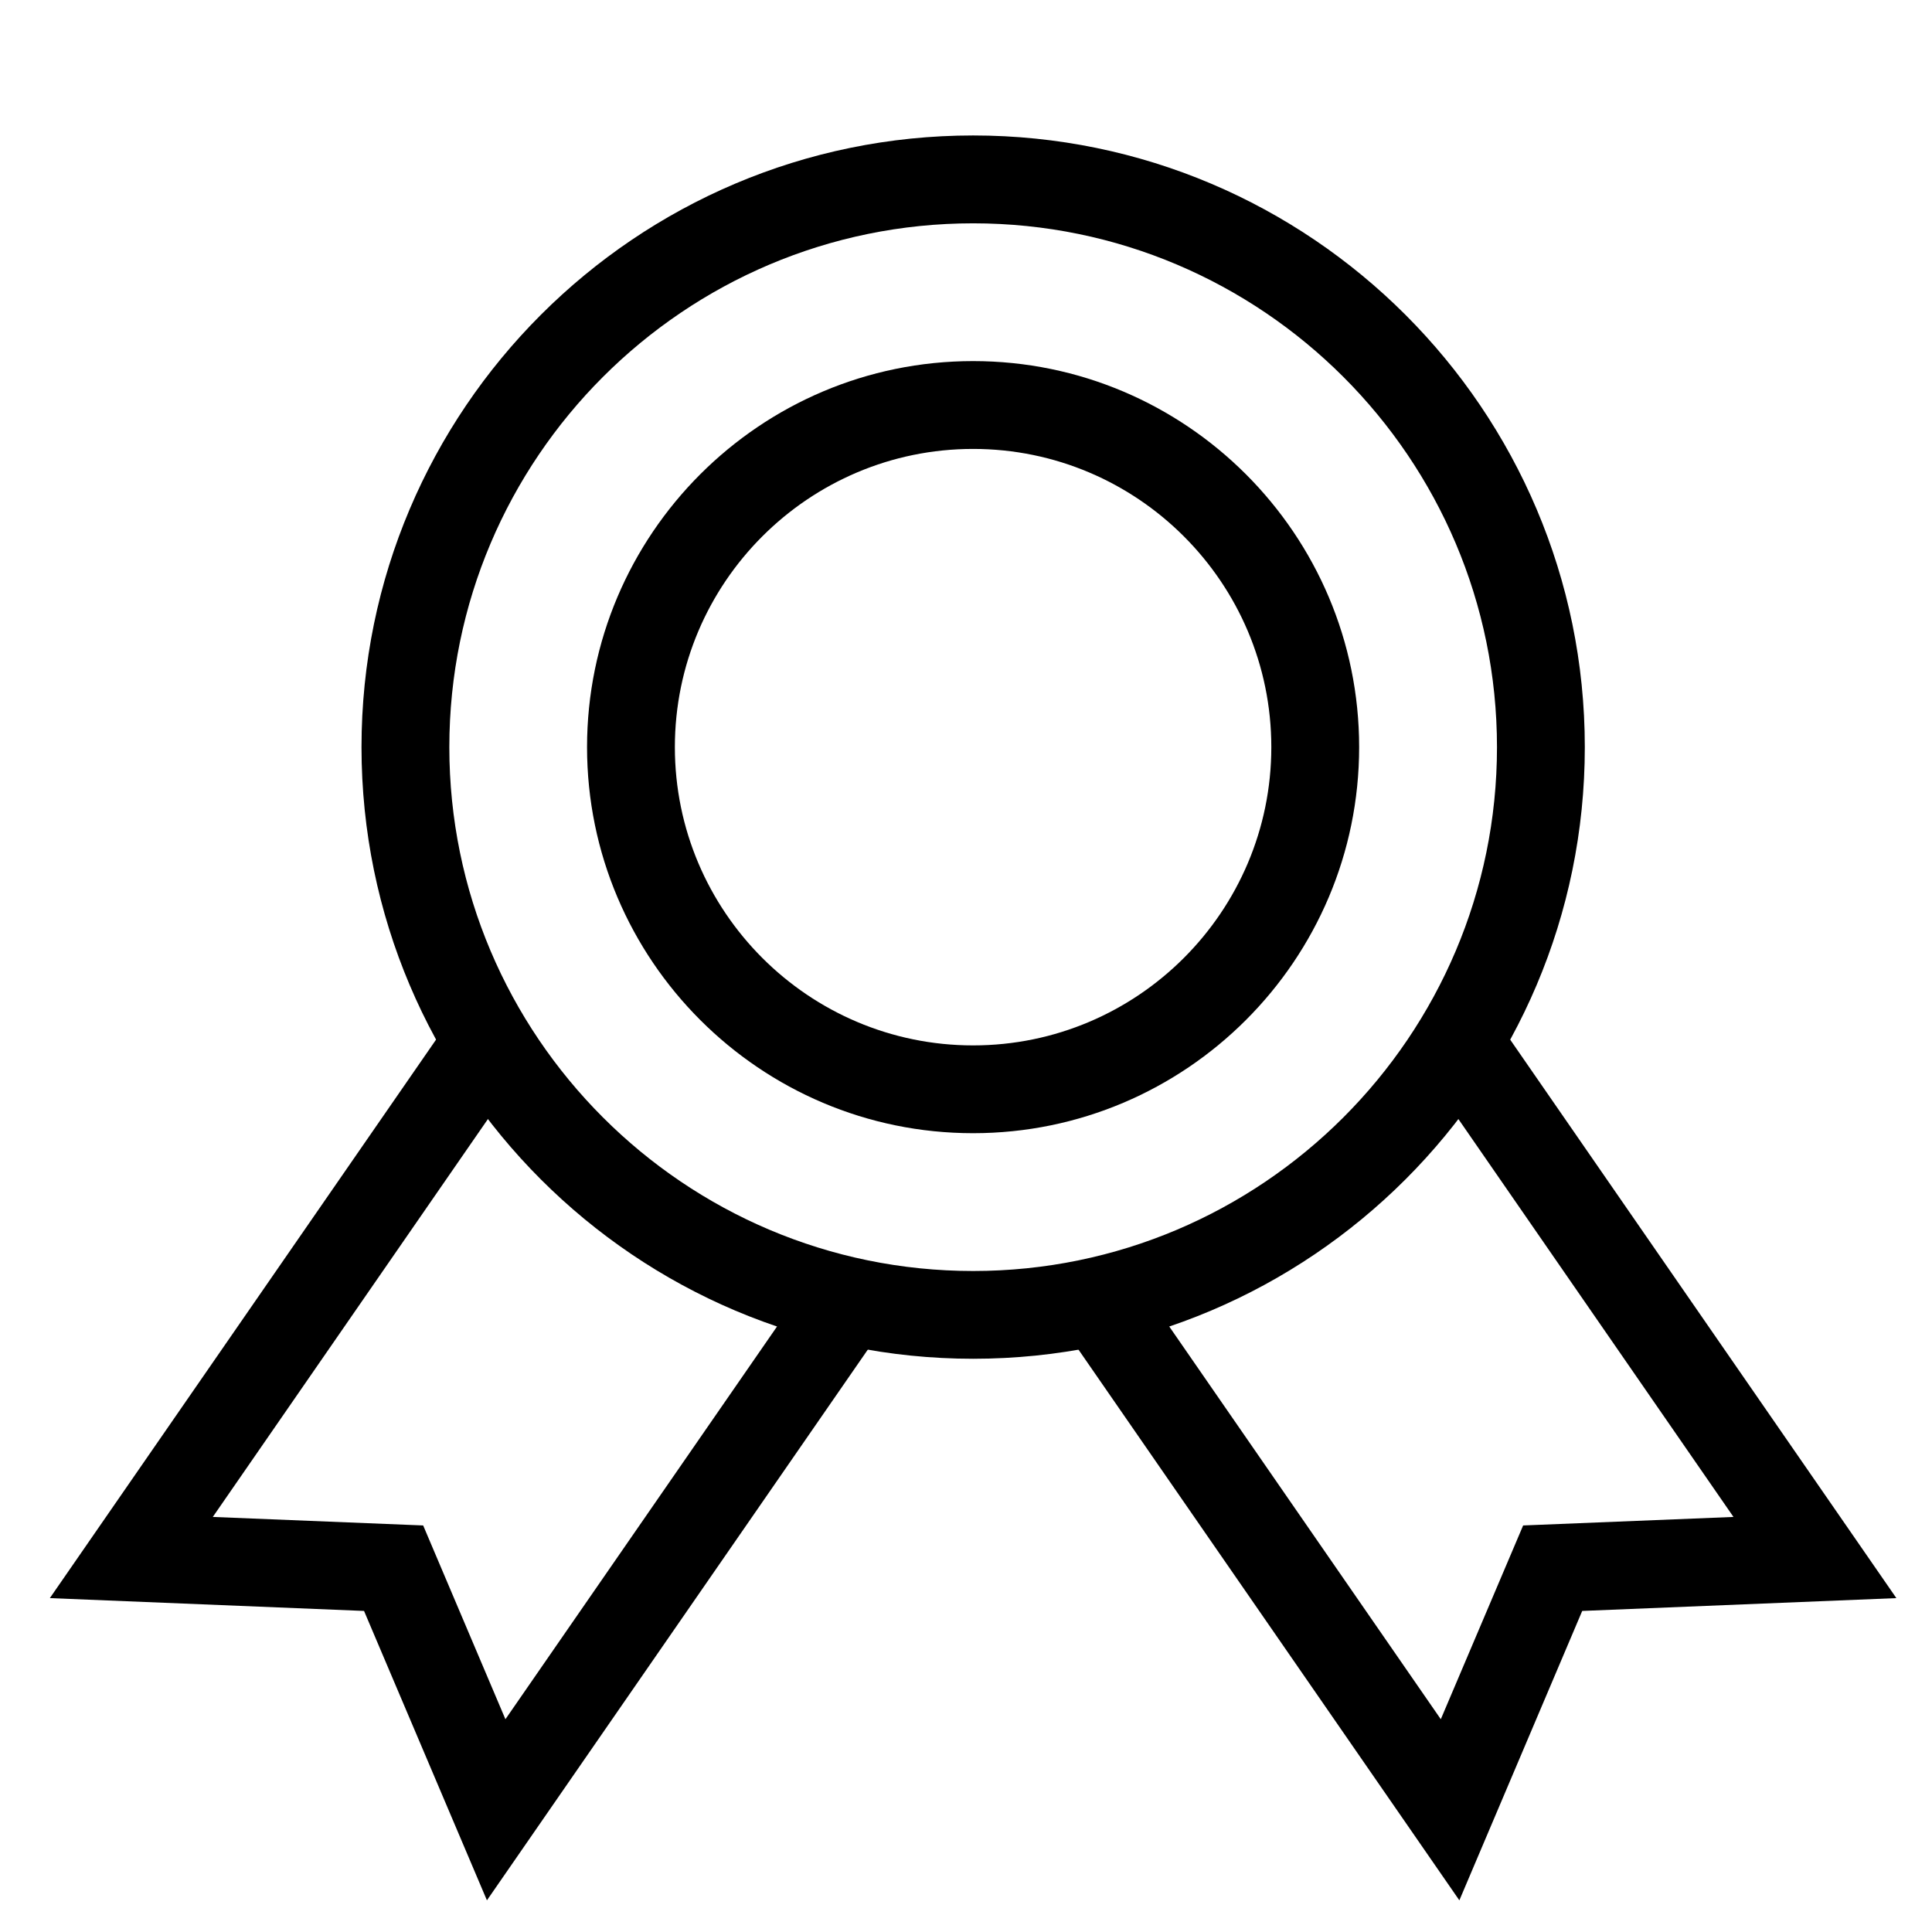
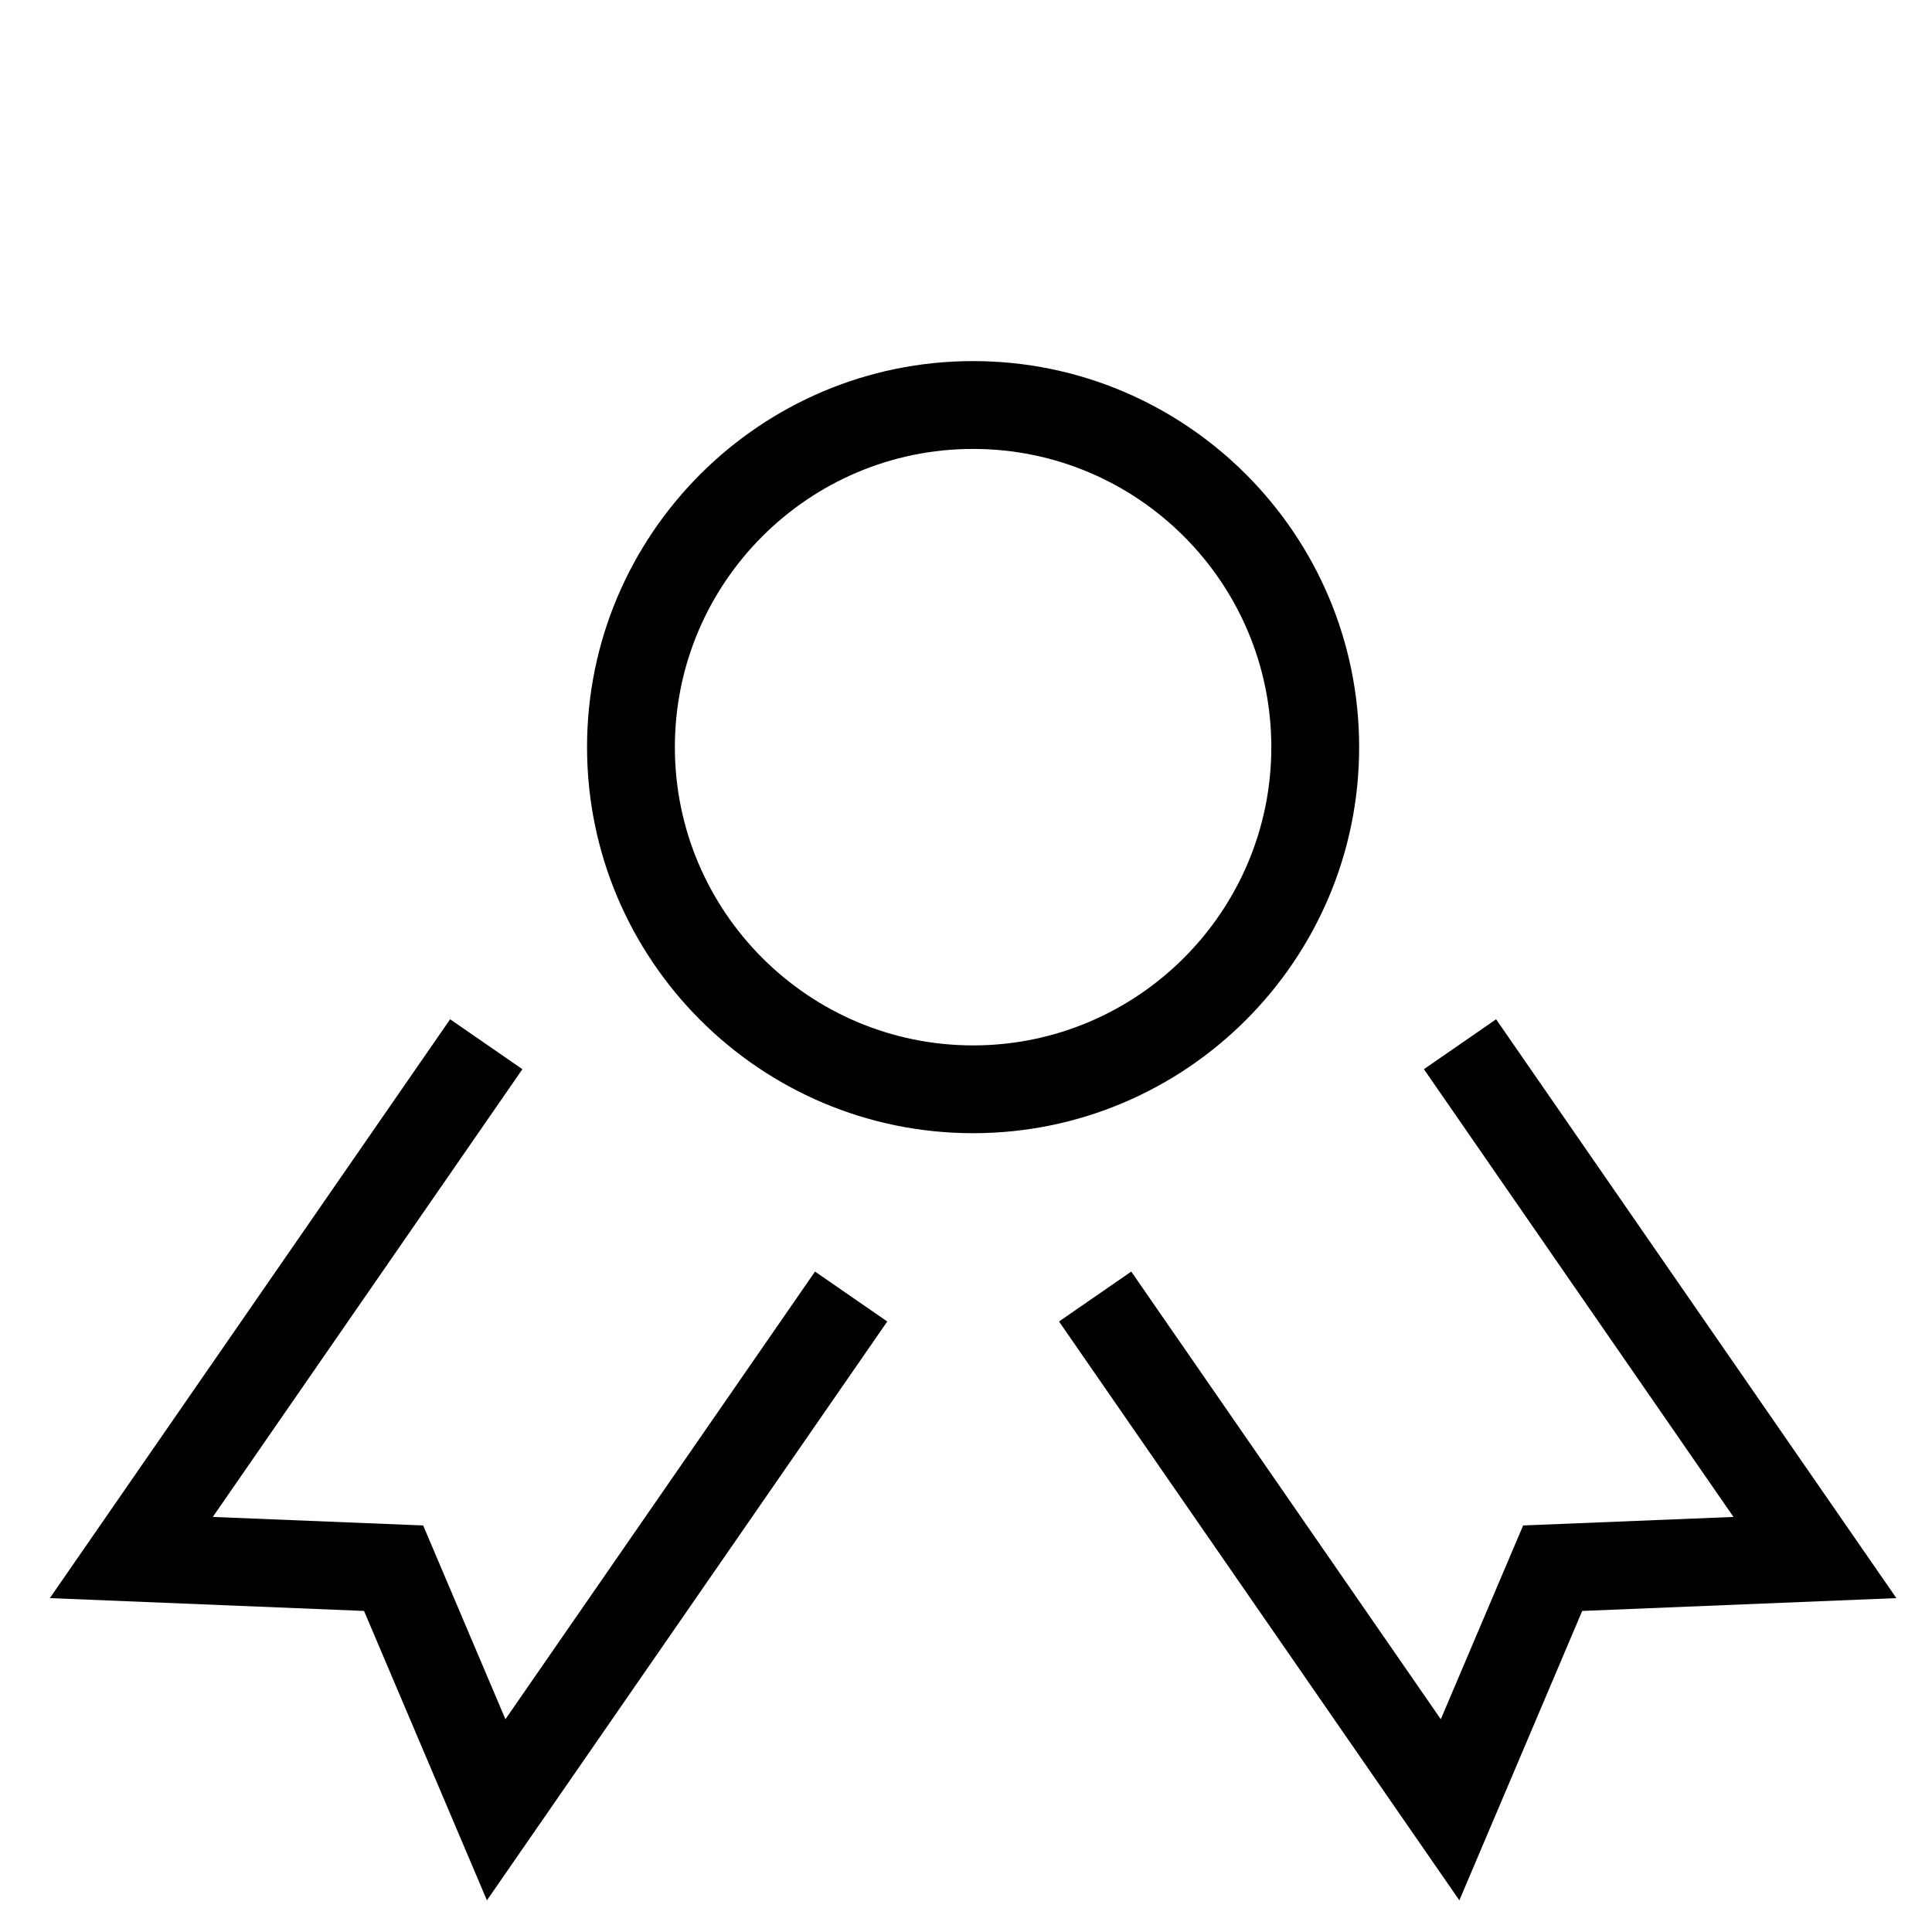
<svg xmlns="http://www.w3.org/2000/svg" width="61" height="61" viewBox="0 0 61 61" fill="none">
  <path d="M30.724 35.779C24.003 35.779 18.535 30.311 18.535 23.59C18.535 16.869 24.003 11.401 30.724 11.401C37.445 11.401 42.913 16.869 42.913 23.59C42.913 30.311 37.445 35.779 30.724 35.779ZM30.724 14.174C25.532 14.174 21.308 18.398 21.308 23.59C21.308 28.782 25.532 33.007 30.724 33.007C35.916 33.007 40.14 28.782 40.14 23.59C40.14 18.398 35.916 14.174 30.724 14.174Z" fill="black" />
-   <path d="M30.726 42.901C20.078 42.901 11.414 34.238 11.414 23.589C11.414 12.941 20.078 4.277 30.726 4.277C41.375 4.277 50.038 12.941 50.038 23.589C50.038 34.238 41.375 42.901 30.726 42.901ZM30.726 7.051C21.607 7.051 14.187 14.471 14.187 23.591C14.187 32.71 21.607 40.13 30.726 40.13C39.846 40.13 47.265 32.71 47.265 23.591C47.265 14.471 39.846 7.051 30.726 7.051Z" fill="black" />
  <path d="M15.374 60L11.494 50.863L1.574 50.458L14.212 32.182L16.494 33.758L6.719 47.895L13.361 48.164L15.958 54.282L25.733 40.148L28.014 41.724L15.374 60ZM46.077 60L33.437 41.724L35.718 40.148L45.491 54.282L48.091 48.164L54.732 47.895L44.958 33.758L47.237 32.182L59.875 50.458L49.956 50.863L46.077 60Z" fill="black" />
</svg>